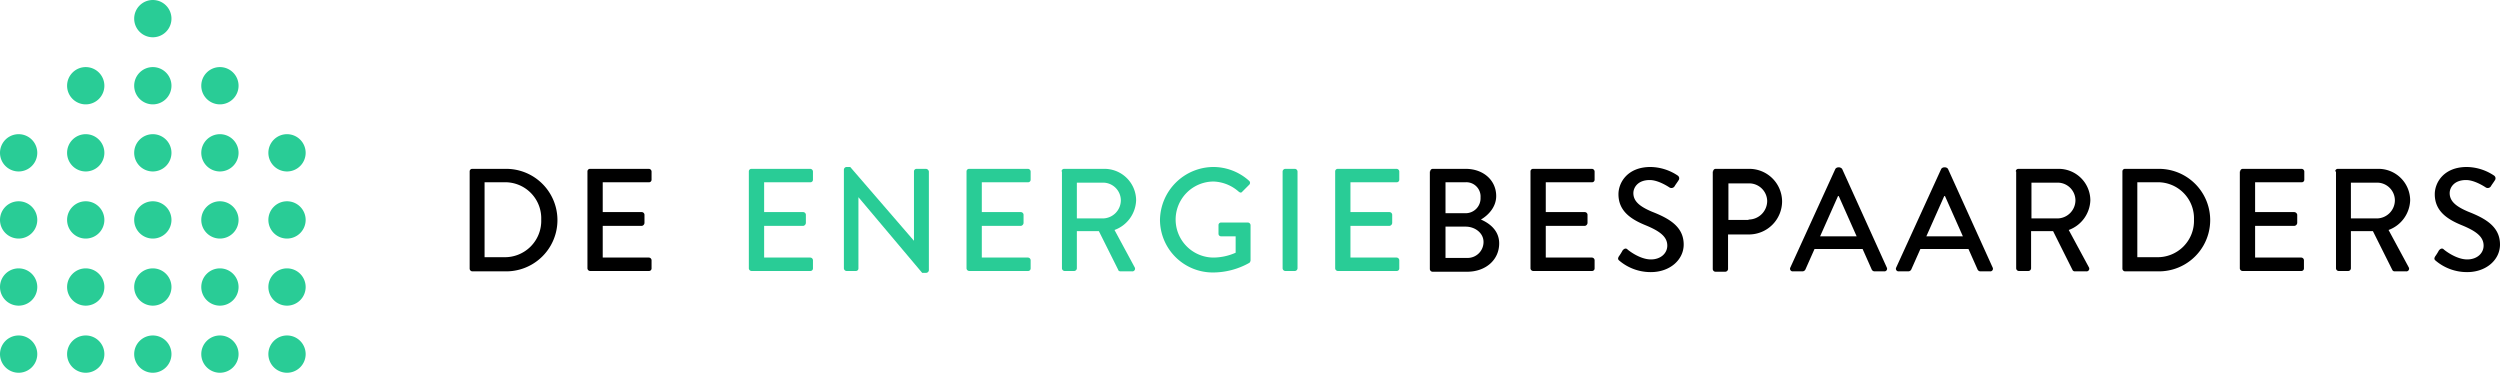
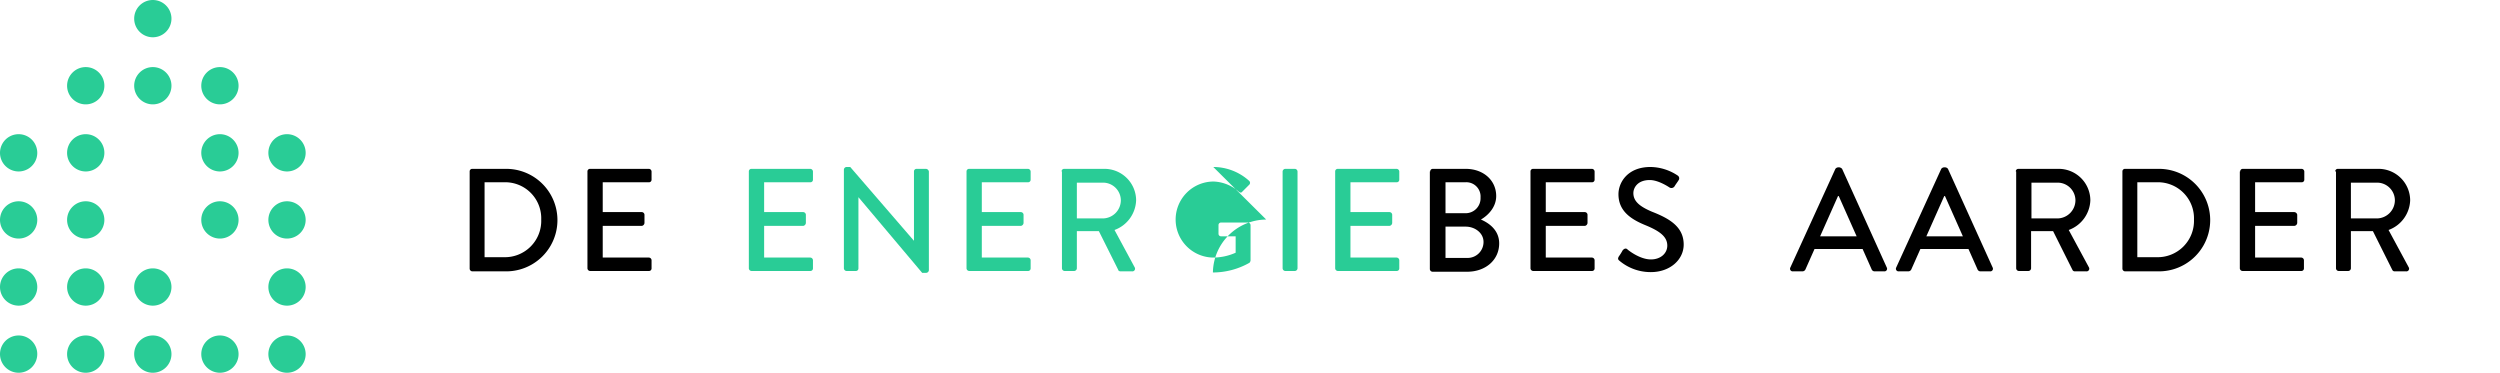
<svg xmlns="http://www.w3.org/2000/svg" id="Layer_1" data-name="Layer 1" viewBox="0 0 670.7 100">
  <defs>
    <style>
            .deb-green {
                fill: #29cc96;
            }
        </style>
  </defs>
  <title>
        De Energiebespaarders
    </title>
  <path d="M126,46a.68.68,0,0,1,.7-.7h9.1a13.75,13.75,0,1,1,0,27.5h-9.1a.75.75,0,0,1-.7-.7V46m9.2,23a9.75,9.75,0,0,0,10-10.1,9.67,9.67,0,0,0-10-10H130V69Z" />
  <path d="M157.6,46a.68.68,0,0,1,.7-.7h15.8a.75.75,0,0,1,.7.7v2.2a.68.68,0,0,1-.7.7H161.7v8h10.5a.75.75,0,0,1,.7.7v2.2a.86.86,0,0,1-.7.8H161.7v8.5h12.4a.75.75,0,0,1,.7.7V72a.68.68,0,0,1-.7.7H158.3a.75.75,0,0,1-.7-.7V46" />
  <path d="M200.9,46a.68.68,0,0,1,.7-.7h15.8a.75.75,0,0,1,.7.7v2.2a.68.68,0,0,1-.7.7H205v8h10.5a.75.75,0,0,1,.7.7v2.2a.86.86,0,0,1-.7.8H205v8.5h12.4a.75.75,0,0,1,.7.7V72a.68.68,0,0,1-.7.7H201.6a.75.75,0,0,1-.7-.7V46" class="deb-green" />
  <path d="M226.4,45.5a.75.75,0,0,1,.7-.7h1l17.1,19.8h0V46a.68.68,0,0,1,.7-.7h2.5a.86.86,0,0,1,.8.7V72.5a.77.77,0,0,1-.8.7h-1L230.3,52.9h0V72a.68.68,0,0,1-.7.7h-2.5a.75.75,0,0,1-.7-.7V45.5" class="deb-green" />
  <path d="M259.3,46a.68.68,0,0,1,.7-.7h15.8a.75.75,0,0,1,.7.7v2.2a.68.68,0,0,1-.7.7H263.4v8h10.5a.75.75,0,0,1,.7.7v2.2a.86.86,0,0,1-.7.8H263.4v8.5h12.4a.75.75,0,0,1,.7.7V72a.68.68,0,0,1-.7.7H260a.75.75,0,0,1-.7-.7V46" class="deb-green" />
  <path d="M284.8,46a.68.68,0,0,1,.7-.7h10.7a8.49,8.49,0,0,1,8.6,8.4,8.8,8.8,0,0,1-5.8,8l5.4,10a.72.72,0,0,1-.7,1.1h-3.1c-.3,0-.6-.2-.6-.4L294.8,62h-5.9V72a.75.75,0,0,1-.7.7h-2.6a.75.75,0,0,1-.7-.7V46m11,12.6a4.89,4.89,0,0,0,4.8-4.9,4.78,4.78,0,0,0-4.8-4.7h-7v9.6Z" class="deb-green" />
-   <path d="M325.5,44.8a14.36,14.36,0,0,1,9.6,3.7.71.71,0,0,1,0,1.1l-1.8,1.8c-.3.4-.6.3-1,0a10.72,10.72,0,0,0-6.7-2.7,10.2,10.2,0,0,0,0,20.4,15,15,0,0,0,5.9-1.3V63.4h-3.9a.68.68,0,0,1-.7-.7V60.4a.68.68,0,0,1,.7-.7h7.2a.75.75,0,0,1,.7.7v9.5a1.14,1.14,0,0,1-.3.6,19.93,19.93,0,0,1-9.8,2.6A14.17,14.17,0,0,1,311.2,59a14.41,14.41,0,0,1,14.3-14.2" class="deb-green" />
+   <path d="M325.5,44.8a14.36,14.36,0,0,1,9.6,3.7.71.71,0,0,1,0,1.1l-1.8,1.8c-.3.4-.6.3-1,0a10.72,10.72,0,0,0-6.7-2.7,10.2,10.2,0,0,0,0,20.4,15,15,0,0,0,5.9-1.3V63.4h-3.9a.68.68,0,0,1-.7-.7V60.4a.68.68,0,0,1,.7-.7h7.2a.75.75,0,0,1,.7.7v9.5a1.14,1.14,0,0,1-.3.6,19.93,19.93,0,0,1-9.8,2.6a14.41,14.41,0,0,1,14.3-14.2" class="deb-green" />
  <path d="M344.1,46a.75.75,0,0,1,.7-.7h2.6a.75.75,0,0,1,.7.7V72a.75.75,0,0,1-.7.7h-2.6a.75.75,0,0,1-.7-.7V46" class="deb-green" />
  <path d="M358.2,46a.68.68,0,0,1,.7-.7h15.8a.75.75,0,0,1,.7.7v2.2a.68.68,0,0,1-.7.7H362.3v8h10.5a.75.75,0,0,1,.7.7v2.2a.86.86,0,0,1-.7.8H362.3v8.5h12.4a.75.75,0,0,1,.7.7V72a.68.68,0,0,1-.7.7H358.9a.75.75,0,0,1-.7-.7V46" class="deb-green" />
  <path d="M383.7,46a.68.68,0,0,1,.7-.7h8.8c4.8,0,8.2,3.1,8.2,7.3,0,3-2.2,5.2-4.1,6.3,2.1.9,4.9,2.8,4.9,6.4,0,4.4-3.6,7.6-8.6,7.6h-9.3a.75.75,0,0,1-.7-.7V46m10.1,23.2a4.27,4.27,0,0,0,4.3-4.3c0-2.4-2.3-4.1-4.8-4.1h-5.4v8.4Zm-.6-12a4,4,0,0,0,4.1-4.2,3.83,3.83,0,0,0-4.1-4.1h-5.3v8.3Z" />
  <path d="M410.6,46a.68.68,0,0,1,.7-.7h15.8a.75.75,0,0,1,.7.7v2.2a.68.68,0,0,1-.7.7H414.7v8h10.5a.75.75,0,0,1,.7.7v2.2a.86.86,0,0,1-.7.8H414.7v8.5h12.4a.75.75,0,0,1,.7.7V72a.68.68,0,0,1-.7.7H411.3a.75.75,0,0,1-.7-.7V46" />
  <path d="M434.3,68.8a14,14,0,0,0,1-1.6c.4-.5.9-.7,1.3-.3.2.2,3.3,2.7,6.3,2.7,2.7,0,4.4-1.7,4.4-3.7,0-2.4-2-3.9-5.9-5.5s-7.2-3.8-7.2-8.3c0-3.1,2.4-7.3,8.6-7.3a13.42,13.42,0,0,1,7.3,2.3.89.89,0,0,1,.2,1.3c-.3.5-.7,1-1,1.5a1,1,0,0,1-1.4.4c-.3-.2-3-2-5.3-2-3.3,0-4.4,2.1-4.4,3.5,0,2.2,1.7,3.6,5,5,4.6,1.8,8.5,4,8.5,8.8,0,4.1-3.7,7.4-8.8,7.4a13,13,0,0,1-8.5-3.1c-.2-.2-.5-.4-.1-1.1" />
-   <path d="M459.6,46a.68.68,0,0,1,.7-.7h9a8.79,8.79,0,0,1,8.8,8.7,8.9,8.9,0,0,1-8.8,8.9h-5.7v9.3a.77.77,0,0,1-.8.7h-2.6a.75.75,0,0,1-.7-.7V46m9.6,12.9a5,5,0,0,0,5-5,4.83,4.83,0,0,0-5-4.7h-5.4V59h5.4Z" />
  <path d="M480.3,71.8l12.1-26.5a1,1,0,0,1,.7-.4h.4a1.27,1.27,0,0,1,.7.4l12,26.5a.7.7,0,0,1-.7,1H503a.87.87,0,0,1-.9-.6l-2.4-5.4H486.8l-2.4,5.4a.91.91,0,0,1-.9.6H481a.7.7,0,0,1-.7-1m17.8-8.4-4.8-10.8h-.2l-4.8,10.8Z" />
  <path d="M508.7,71.8l12.1-26.5a1,1,0,0,1,.7-.4h.4a1,1,0,0,1,.7.4l12,26.5a.7.7,0,0,1-.7,1h-2.5a.87.87,0,0,1-.9-.6l-2.4-5.4H515.2l-2.4,5.4a.91.91,0,0,1-.9.6h-2.5a.7.7,0,0,1-.7-1m17.9-8.4-4.8-10.8h-.2l-4.8,10.8Z" />
  <path d="M540.8,46a.68.68,0,0,1,.7-.7h10.7a8.49,8.49,0,0,1,8.6,8.4,8.8,8.8,0,0,1-5.8,8l5.4,10a.72.72,0,0,1-.7,1.1h-3.1a.68.68,0,0,1-.6-.4L550.8,62h-5.9V72a.75.75,0,0,1-.7.7h-2.6a.75.75,0,0,1-.7-.7V46M552,58.6a4.89,4.89,0,0,0,4.8-4.9A4.78,4.78,0,0,0,552,49h-7v9.6Z" />
  <path d="M569.4,46a.68.68,0,0,1,.7-.7h9.1a13.75,13.75,0,1,1,0,27.5h-9.1a.75.75,0,0,1-.7-.7V46m9.2,23a9.75,9.75,0,0,0,10-10.1,9.67,9.67,0,0,0-10-10h-5.2V69Z" />
  <path d="M601,46a.68.68,0,0,1,.7-.7h15.8a.75.75,0,0,1,.7.7v2.2a.68.68,0,0,1-.7.7H605v8h10.5a.86.86,0,0,1,.8.7v2.2a.86.86,0,0,1-.8.8H605v8.5h12.4a.75.75,0,0,1,.7.7V72a.68.68,0,0,1-.7.7H601.6a.75.75,0,0,1-.7-.7V46" />
  <path d="M626.5,46a.68.68,0,0,1,.7-.7H638a8.49,8.49,0,0,1,8.6,8.4,8.8,8.8,0,0,1-5.8,8l5.4,10a.72.72,0,0,1-.7,1.1h-3.1a.68.68,0,0,1-.6-.4L636.6,62h-5.9V72a.75.75,0,0,1-.7.7h-2.6a.75.75,0,0,1-.7-.7V46m11,12.6a4.89,4.89,0,0,0,4.8-4.9,4.78,4.78,0,0,0-4.8-4.7h-7v9.6Z" />
-   <path d="M653.3,68.8a14,14,0,0,0,1-1.6c.4-.5.9-.7,1.3-.3.2.2,3.3,2.7,6.3,2.7,2.7,0,4.4-1.7,4.4-3.7,0-2.4-2-3.9-5.9-5.5s-7.2-3.8-7.2-8.3c0-3.1,2.4-7.3,8.6-7.3a13.42,13.42,0,0,1,7.3,2.3.89.89,0,0,1,.2,1.3c-.3.5-.7,1-1,1.5a1,1,0,0,1-1.4.4c-.3-.2-3-2-5.3-2-3.3,0-4.4,2.1-4.4,3.5,0,2.2,1.7,3.6,5,5,4.6,1.8,8.5,4,8.5,8.8,0,4.1-3.7,7.4-8.8,7.4a13,13,0,0,1-8.5-3.1c-.2-.2-.5-.4-.1-1.1" />
  <path d="M23,36a5,5,0,1,0,5,5A5,5,0,0,0,23,36Z" class="deb-green" />
-   <path d="M41,36a5,5,0,1,0,5,5A5,5,0,0,0,41,36Z" class="deb-green" />
  <path d="M59,36a5,5,0,1,0,5,5A5,5,0,0,0,59,36Z" class="deb-green" />
  <path d="M5,36A5,5,0,0,0,5,46,5,5,0,0,0,5,36Z" class="deb-green" />
  <path d="M77,36a5,5,0,1,0,5,5A5,5,0,0,0,77,36Z" class="deb-green" />
  <path d="M41,0a5,5,0,0,0-5,5A5,5,0,0,0,46,5,5,5,0,0,0,41,0Z" class="deb-green" />
  <path d="M23,18a5,5,0,1,0,5,5A5,5,0,0,0,23,18Z" class="deb-green" />
  <path d="M41,18a5,5,0,1,0,5,5A5,5,0,0,0,41,18Z" class="deb-green" />
  <path d="M59,18a5,5,0,1,0,5,5A5,5,0,0,0,59,18Z" class="deb-green" />
  <path d="M23,72a5,5,0,1,0,5,5A5,5,0,0,0,23,72Z" class="deb-green" />
  <path d="M41,72a5,5,0,1,0,5,5A5,5,0,0,0,41,72Z" class="deb-green" />
-   <path d="M59,72a5,5,0,1,0,5,5A5,5,0,0,0,59,72Z" class="deb-green" />
  <path d="M5,72A5,5,0,0,0,5,82,5,5,0,0,0,5,72Z" class="deb-green" />
  <path d="M77,72a5,5,0,1,0,5,5A5,5,0,0,0,77,72Z" class="deb-green" />
  <path d="M23,90a5,5,0,1,0,5,5A5,5,0,0,0,23,90Z" class="deb-green" />
  <path d="M41,90a5,5,0,1,0,5,5A5,5,0,0,0,41,90Z" class="deb-green" />
  <path d="M59,90a5,5,0,1,0,5,5A5,5,0,0,0,59,90Z" class="deb-green" />
  <path d="M5,90a5,5,0,0,0,0,10A5,5,0,0,0,5,90Z" class="deb-green" />
  <path d="M77,90a5,5,0,1,0,5,5A5,5,0,0,0,77,90Z" class="deb-green" />
  <path d="M23,54a5,5,0,1,0,5,5A5,5,0,0,0,23,54Z" class="deb-green" />
-   <path d="M41,54a5,5,0,1,0,5,5A5,5,0,0,0,41,54Z" class="deb-green" />
  <path d="M59,54a5,5,0,1,0,5,5A5,5,0,0,0,59,54Z" class="deb-green" />
  <path d="M5,54A5,5,0,0,0,5,64,5,5,0,0,0,5,54Z" class="deb-green" />
  <path d="M77,54a5,5,0,1,0,5,5A5,5,0,0,0,77,54Z" class="deb-green" />
</svg>